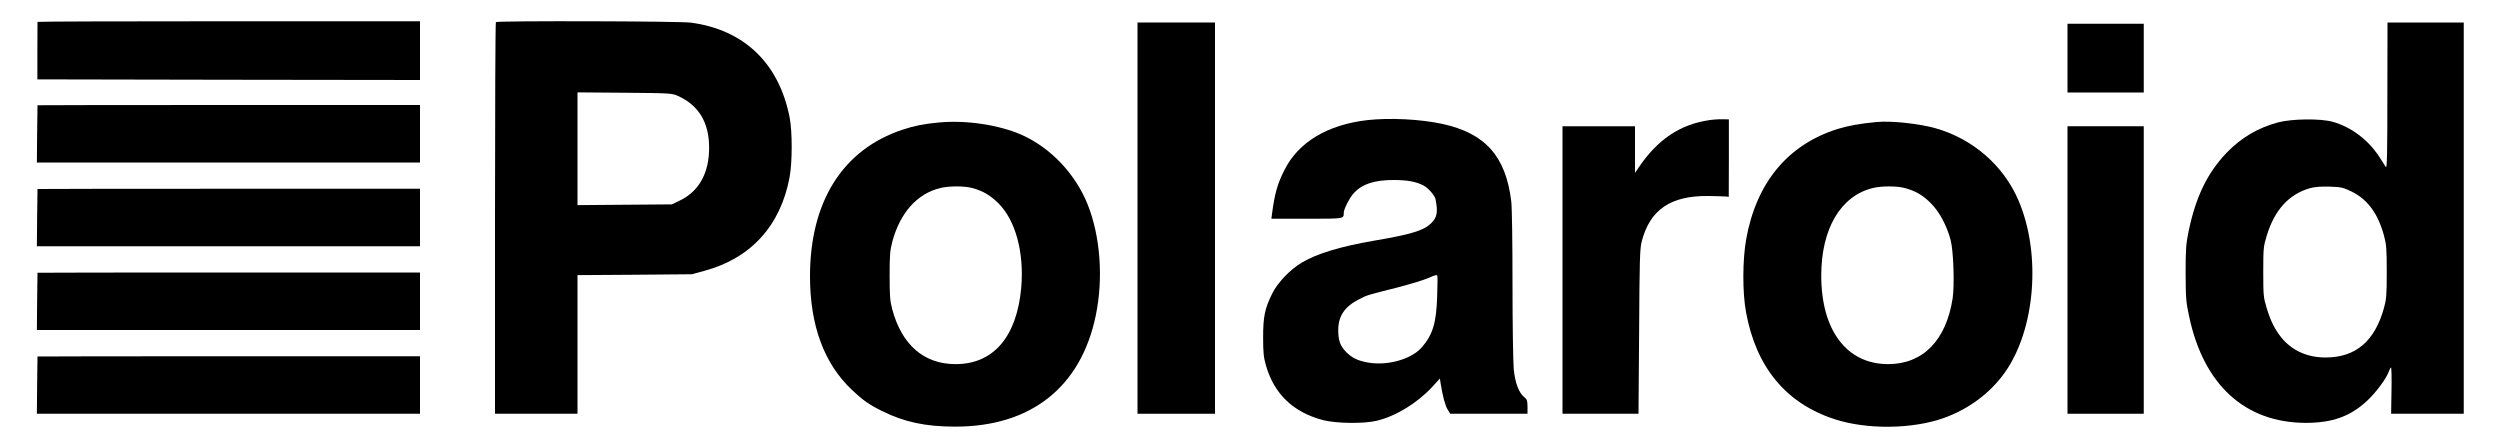
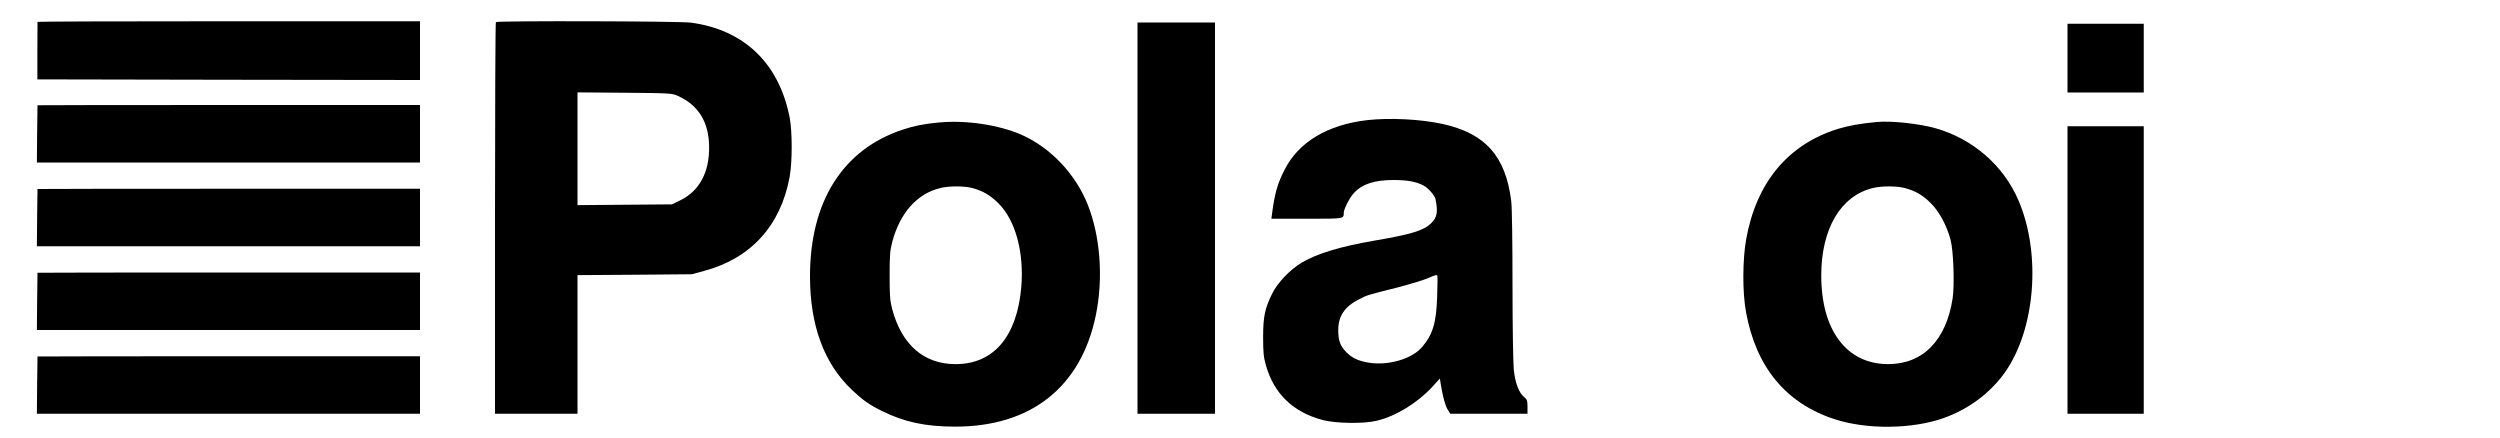
<svg xmlns="http://www.w3.org/2000/svg" version="1.0" viewBox="0 0 2000 350" preserveAspectRatio="xMidYMid meet">
  <g transform="translate(0,350) scale(0.1,-0.1)" fill="#000000" stroke="none">
    <path d="M300 3325 c0 -3 0 -107 -1 -232 l0 -228 1531 -3 1530 -2 0 235 0 235 -1530 0 c-841 0 -1530 -2 -1530 -5z" />
    <path d="M3967 3323 c-4 -3 -7 -710 -7 -1570 l0 -1563 330 0 330 0 0 554 0 555 458 3 457 4 99 27 c374 101 611 362 683 751 22 123 22 362 0 477 -85 433 -364 701 -790 758 -86 12 -1549 16 -1560 4z m1458 -591 c164 -75 246 -209 248 -407 2 -204 -78 -353 -232 -428 l-66 -32 -377 -3 -378 -3 0 451 0 451 378 -3 c369 -3 378 -4 427 -26z" />
    <path d="M9100 1755 l0 -1565 310 0 310 0 0 1565 0 1565 -310 0 -310 0 0 -1565z" />
-     <path d="M19099 2733 c0 -459 -3 -584 -12 -570 -7 10 -30 46 -51 80 -88 137 -227 242 -376 283 -97 27 -326 24 -435 -5 -161 -43 -296 -123 -411 -242 -155 -162 -248 -353 -305 -629 -21 -101 -24 -141 -24 -335 1 -200 3 -232 28 -346 116 -549 447 -850 932 -852 213 0 358 52 491 176 74 69 155 179 175 236 6 17 14 31 17 31 4 0 6 -83 4 -185 l-3 -185 291 0 290 0 0 1565 0 1565 -305 0 -305 0 -1 -587z m-285 -766 c128 -64 209 -174 258 -352 19 -71 22 -104 22 -290 0 -185 -3 -219 -22 -288 -74 -267 -227 -397 -468 -397 -147 0 -271 57 -355 162 -53 68 -83 128 -116 235 -25 83 -27 99 -27 288 0 190 2 205 28 290 63 207 178 332 347 380 37 10 86 14 156 12 94 -3 108 -7 177 -40z" />
    <path d="M16540 3035 l0 -275 305 0 305 0 0 275 0 275 -305 0 -305 0 0 -275z" />
    <path d="M300 2658 c0 -2 -1 -105 -3 -231 l-2 -227 1533 0 1532 0 0 230 0 230 -1530 0 c-841 0 -1530 -1 -1530 -2z" />
    <path d="M10938 2539 c-319 -37 -551 -176 -663 -400 -56 -111 -77 -184 -99 -351 l-5 -38 284 0 c302 0 295 -1 295 48 0 30 50 126 83 160 67 71 164 102 317 102 106 0 179 -13 236 -43 39 -20 92 -80 98 -110 21 -103 13 -147 -36 -194 -60 -58 -160 -88 -453 -138 -272 -47 -458 -103 -581 -176 -92 -54 -195 -162 -237 -249 -59 -119 -72 -184 -72 -350 0 -122 4 -158 23 -225 66 -228 219 -374 457 -436 105 -27 326 -30 429 -5 154 37 325 142 446 273 l59 65 6 -39 c16 -101 37 -179 56 -209 l21 -34 309 0 309 0 0 56 c0 48 -4 59 -24 75 -45 35 -75 115 -86 224 -5 55 -10 361 -10 680 0 338 -4 616 -10 665 -44 361 -208 544 -552 619 -177 38 -420 50 -600 30z m559 -1419 c-7 -203 -35 -297 -121 -397 -81 -94 -267 -149 -422 -125 -88 14 -137 37 -187 88 -46 48 -61 91 -61 174 0 112 52 188 167 246 63 33 66 34 302 93 105 27 219 62 255 78 55 25 66 27 69 14 2 -9 1 -86 -2 -171z" />
-     <path d="M13675 2539 c-235 -34 -415 -155 -567 -381 l-28 -41 0 186 0 187 -290 0 -290 0 0 -1150 0 -1150 304 0 304 0 5 658 c3 575 6 665 21 721 66 254 231 366 531 363 66 -1 130 -3 143 -4 l22 -3 1 310 0 310 -48 1 c-26 1 -75 -2 -108 -7z" />
    <path d="M7510 2520 c-119 -11 -198 -27 -288 -57 -479 -158 -742 -574 -742 -1173 0 -393 112 -697 334 -908 88 -83 137 -118 242 -170 177 -88 348 -125 584 -125 606 -1 1007 315 1126 888 62 297 37 635 -65 890 -98 244 -294 451 -525 555 -182 81 -447 121 -666 100z m267 -524 c84 -22 144 -57 209 -121 138 -136 208 -394 184 -675 -35 -394 -222 -613 -525 -613 -253 0 -430 153 -507 438 -18 69 -21 107 -21 270 0 163 3 201 21 270 63 234 199 386 385 431 70 17 191 17 254 0z" />
    <path d="M15015 2524 c-133 -12 -231 -30 -315 -56 -399 -126 -650 -430 -731 -884 -29 -164 -30 -423 -1 -580 80 -441 319 -730 707 -857 259 -85 625 -81 878 10 196 70 367 198 483 359 246 344 296 948 113 1378 -120 282 -366 496 -668 581 -130 36 -350 60 -466 49z m222 -528 c87 -23 145 -57 209 -121 68 -67 129 -181 159 -295 23 -87 32 -363 16 -468 -52 -335 -238 -525 -516 -525 -331 0 -535 270 -535 708 0 375 155 638 413 701 70 17 191 17 254 0z" />
    <path d="M16540 1340 l0 -1150 305 0 305 0 0 1150 0 1150 -305 0 -305 0 0 -1150z" />
    <path d="M300 1988 c0 -2 -1 -105 -3 -231 l-2 -227 1533 0 1532 0 0 230 0 230 -1530 0 c-841 0 -1530 -1 -1530 -2z" />
    <path d="M300 1318 c0 -2 -1 -105 -3 -231 l-2 -227 1533 0 1532 0 0 230 0 230 -1530 0 c-841 0 -1530 -1 -1530 -2z" />
-     <path d="M300 648 c0 -2 -1 -105 -3 -231 l-2 -227 1533 0 1532 0 0 230 0 230 -1530 0 c-841 0 -1530 -1 -1530 -2z" />
+     <path d="M300 648 c0 -2 -1 -105 -3 -231 l-2 -227 1533 0 1532 0 0 230 0 230 -1530 0 c-841 0 -1530 -1 -1530 -2" />
  </g>
</svg>